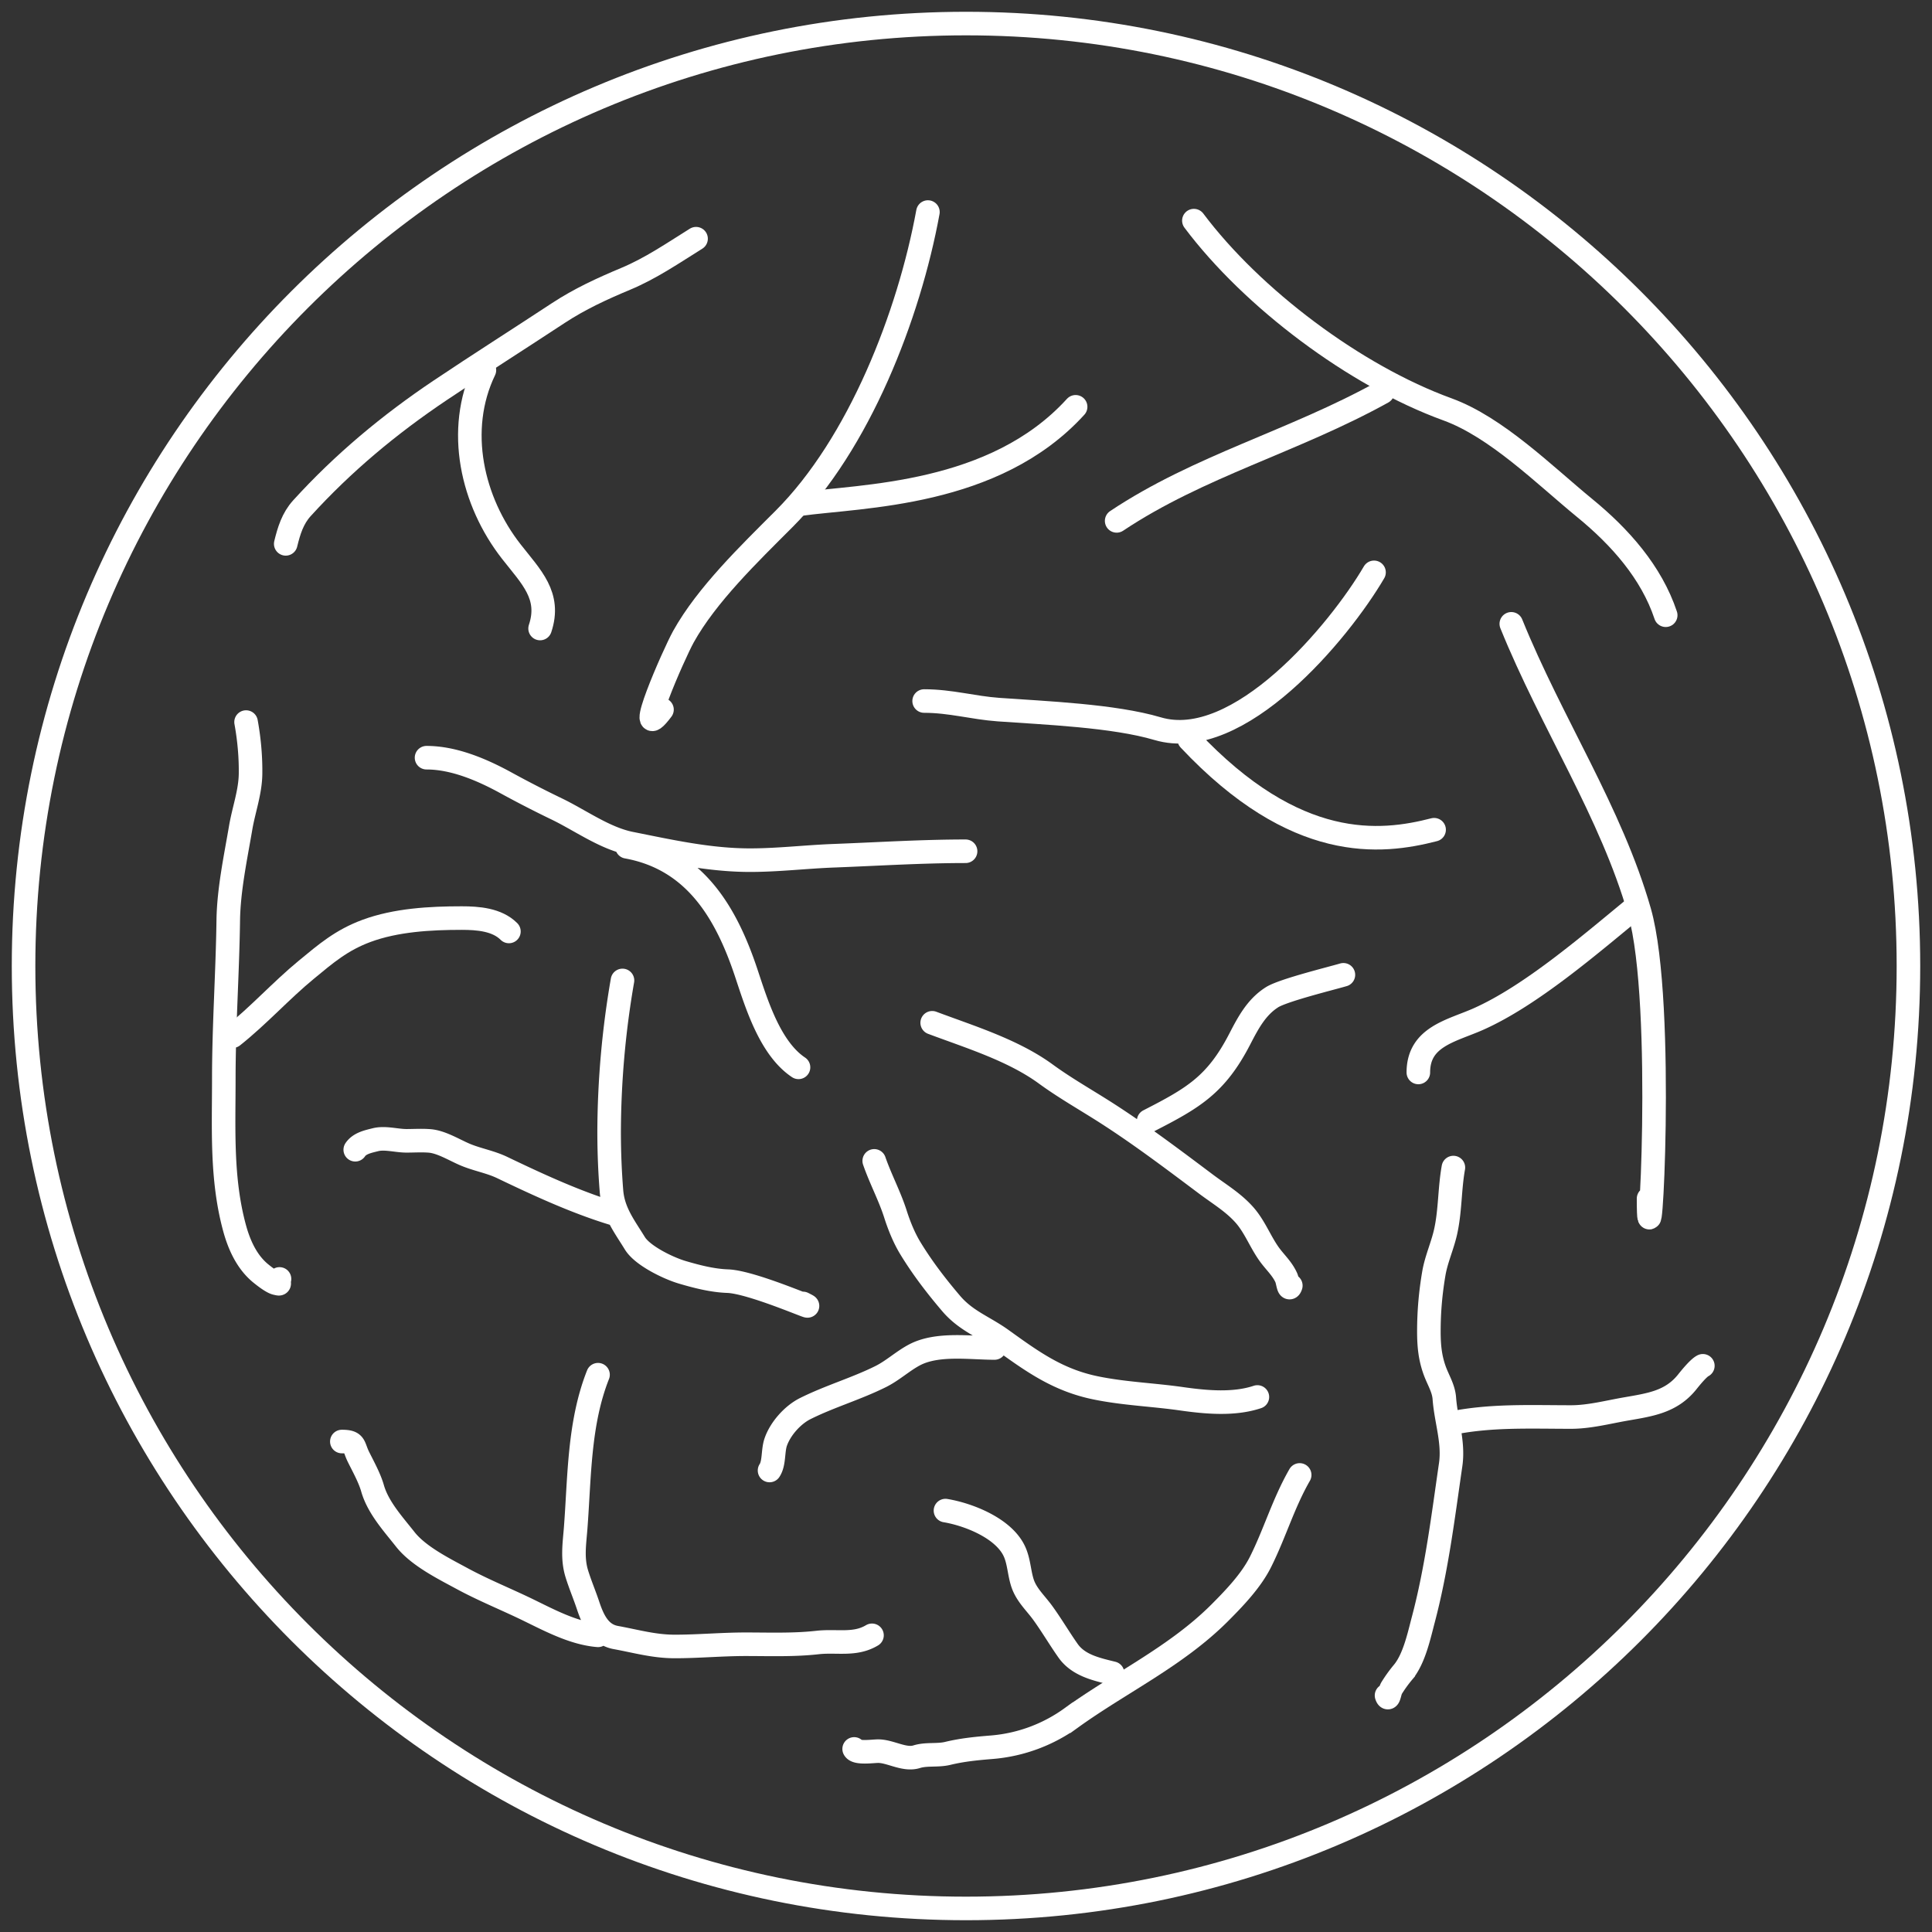
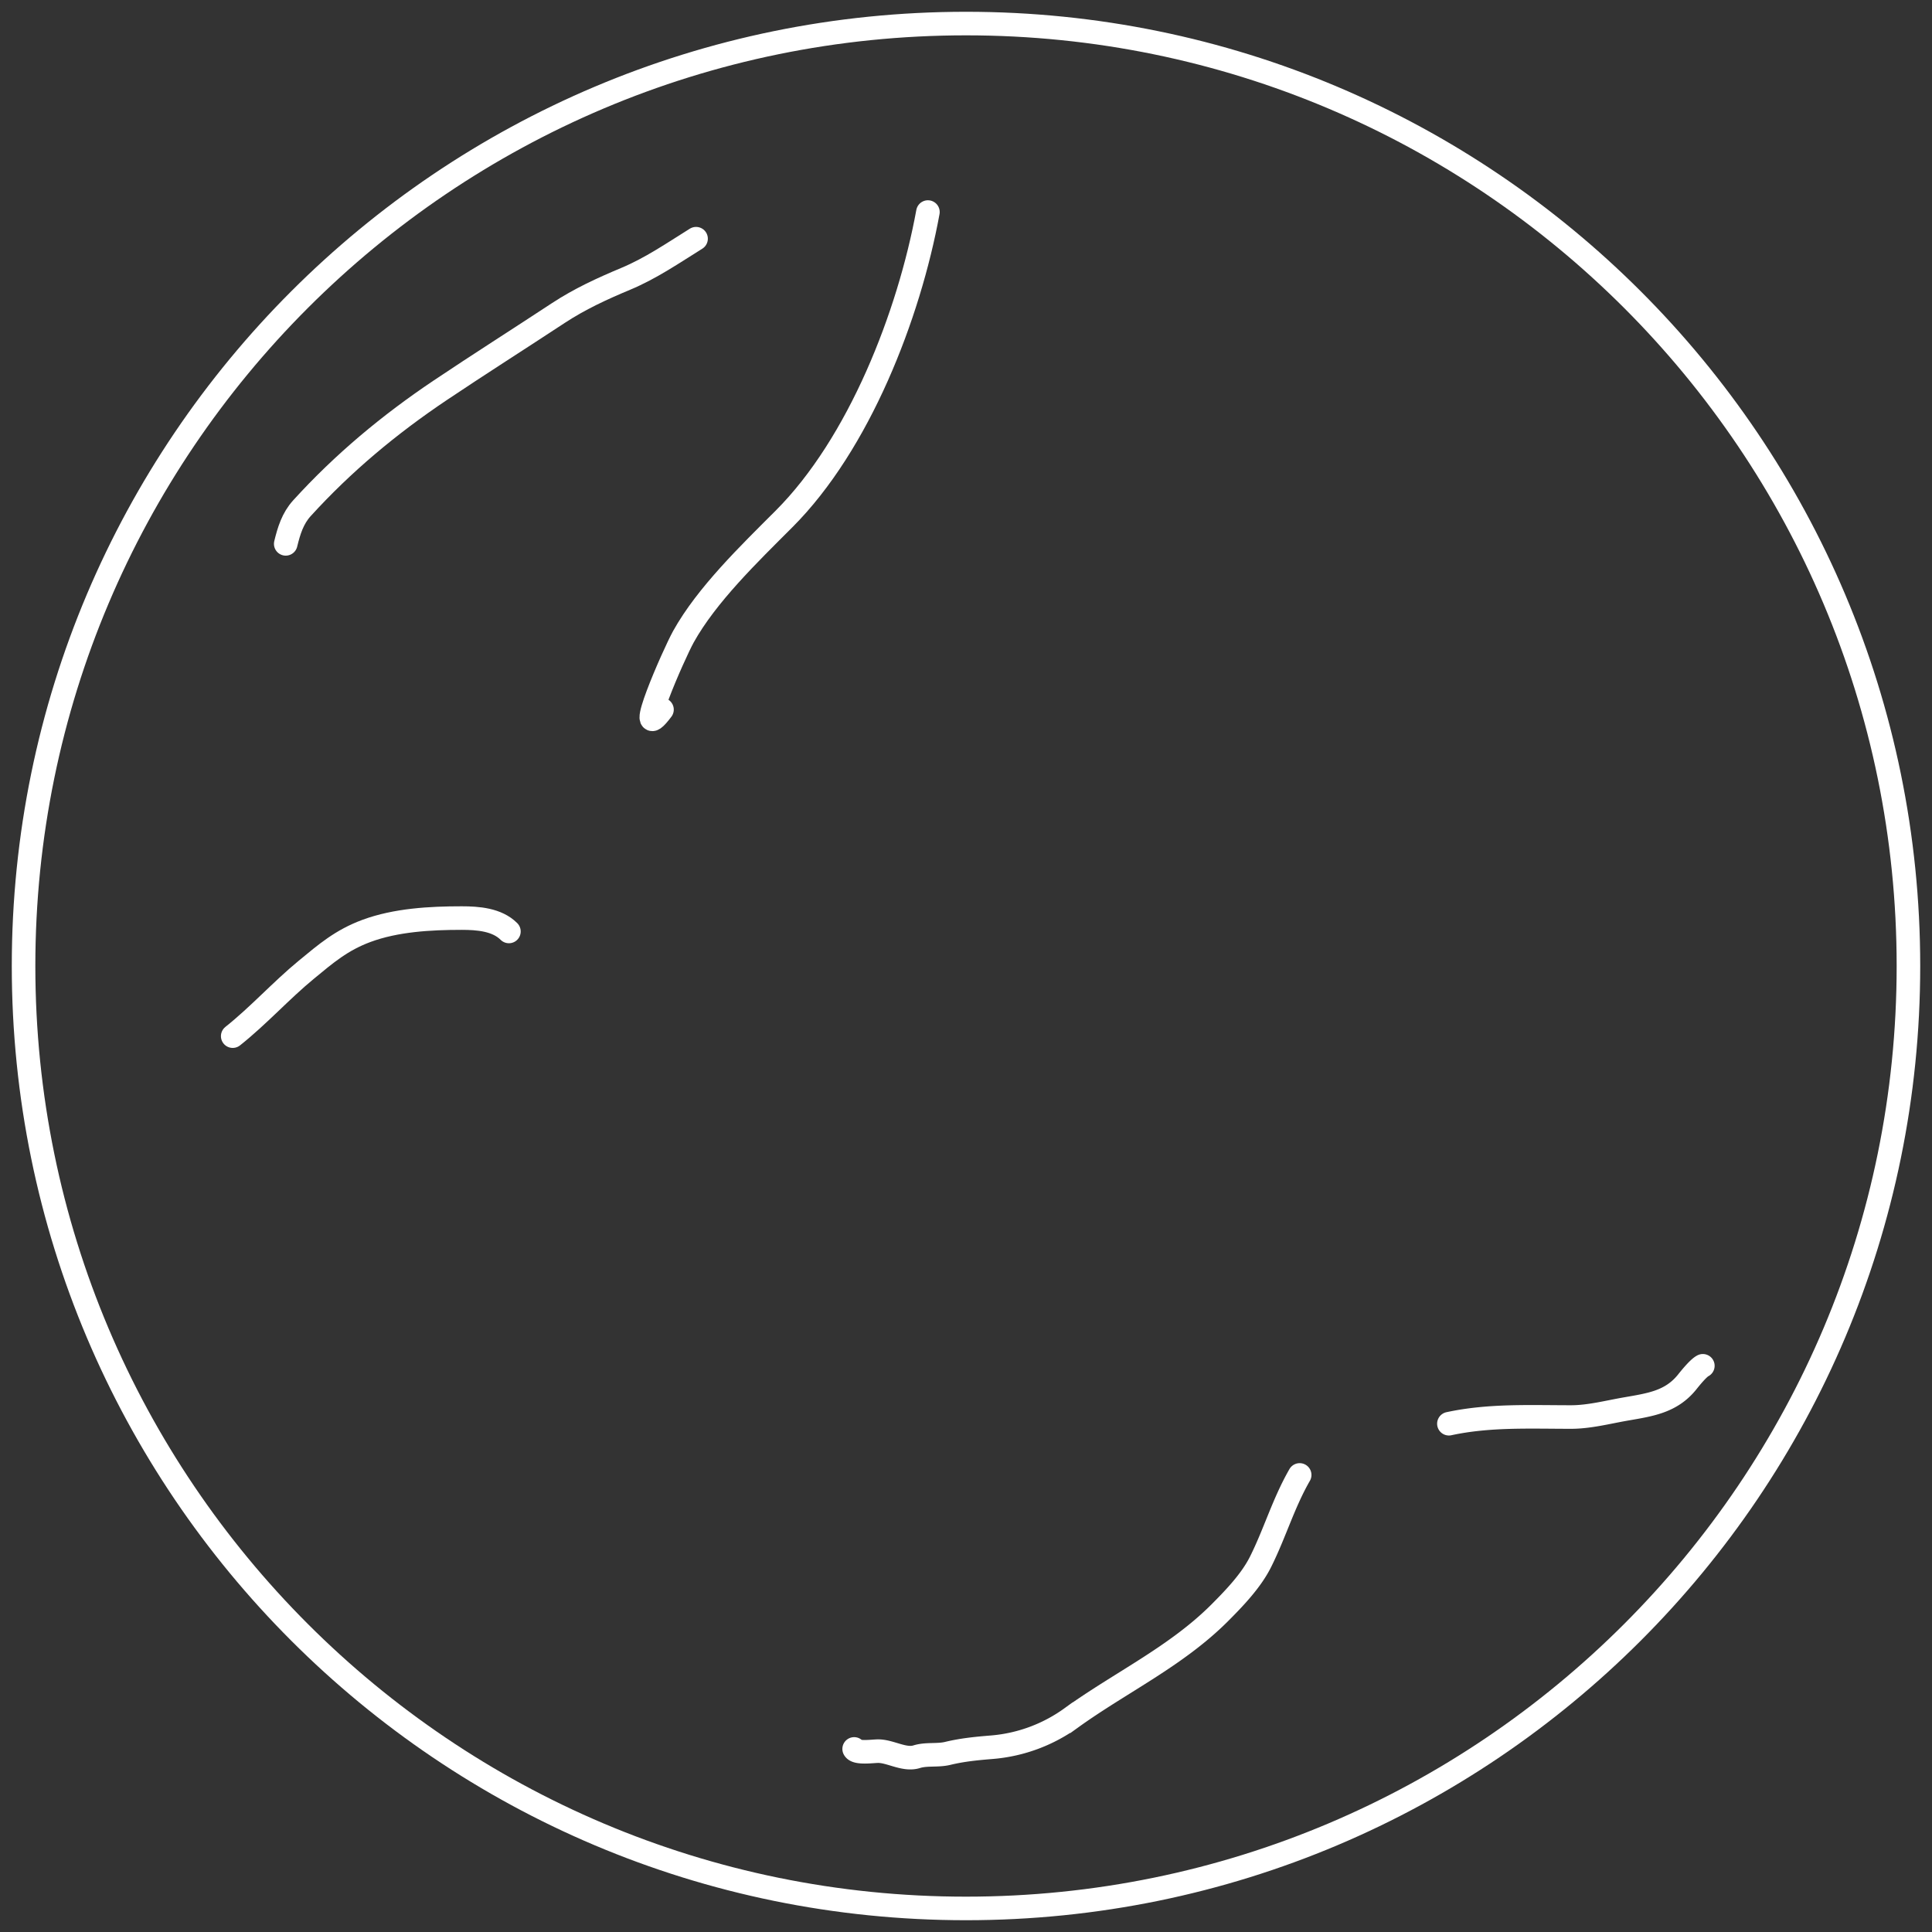
<svg xmlns="http://www.w3.org/2000/svg" fill="none" height="82" width="82">
  <rect width="100%" height="100%" fill="#333333" stroke="none" />
  <path clip-rule="evenodd" d="M81 41c0 22.09-17.91 40-40 40S1 63.09 1 41C1 18.907 18.91 1 41 1s40 17.907 40 40Z" stroke="#FFF" />
  <path d="M39.384 9c-.805 4.386-2.92 9.837-6.109 13.027-1.474 1.474-3.28 3.219-4.268 4.996-.415.748-2.185 4.795-.91 3.095" stroke-linecap="round" stroke="#FFF" />
-   <path d="M33.943 21.399c2.645-.365 8.266-.345 11.71-4.133M50.672 9.364c2.47 3.292 6.83 6.581 10.761 8.01 2.087.759 4.126 2.796 5.826 4.188 1.497 1.225 2.83 2.723 3.439 4.55" stroke-linecap="round" stroke="#FFF" />
-   <path d="M58.682 16.646c-3.793 2.101-7.785 3.127-11.288 5.462M58.318 24.292c-1.478 2.525-5.75 7.653-9.184 6.635-1.865-.553-4.77-.667-6.756-.809-1.077-.077-2.033-.364-3.155-.364M50.475 31.386C55 36.2 58.6 35.8 60.868 35.216M64.144 26.477c1.71 4.223 4.237 8 5.442 12.218 1.116 3.905.384 16.238.384 12.177" stroke-linecap="round" stroke="#FFF" />
-   <path d="M69.302 38.6c-1.828 1.499-4.333 3.665-6.554 4.652-1.134.505-2.549.741-2.549 2.266M61.686 49.555c-.163.904-.13 1.835-.331 2.73-.134.599-.396 1.16-.499 1.766-.14.827-.21 1.613-.21 2.458 0 .602.048 1.13.262 1.701.143.38.364.725.394 1.14.07.95.409 1.855.268 2.82-.322 2.216-.589 4.41-1.16 6.571-.183.692-.384 1.65-.851 2.222a5.79 5.79 0 0 0-.5.693c-.085.144-.117.582-.21.305" stroke-linecap="round" stroke="#FFF" />
  <path d="M61.496 60.427c1.713-.369 3.44-.284 5.184-.284.766 0 1.544-.204 2.295-.336 1.052-.184 1.95-.297 2.637-1.155.148-.186.48-.593.662-.683M55.162 62.601c-.69 1.2-1.05 2.467-1.66 3.687-.4.802-1.114 1.545-1.743 2.175-1.84 1.839-4.204 2.947-6.282 4.443a6.687 6.687 0 0 1-3.362 1.25c-.65.053-1.258.11-1.89.263-.433.105-.902.011-1.319.142-.523.163-1.112-.237-1.633-.237-.221 0-.92.103-1.02-.094" stroke-linecap="round" stroke="#FFF" />
-   <path d="M47.22 71.016c-.693-.17-1.45-.335-1.886-.951-.375-.532-.704-1.097-1.087-1.623-.3-.41-.682-.752-.846-1.245-.145-.436-.149-.914-.341-1.34-.449-.991-1.944-1.578-2.931-1.743M37.105 49.271c.27.778.656 1.49.904 2.27.155.486.364 1.001.63 1.438.51.837 1.099 1.604 1.733 2.348.632.74 1.387.985 2.143 1.528 1.297.932 2.371 1.716 3.981 2.049 1.2.248 2.425.29 3.635.462 1.038.148 2.229.262 3.236-.074M42.21 57.213c-1.036 0-2.43-.219-3.398.294-.495.262-.917.66-1.423.914-1.034.517-2.176.846-3.214 1.365-.528.264-1.052.846-1.25 1.418-.13.374-.056.898-.263 1.208M39.565 43.41c1.597.6 3.425 1.156 4.821 2.174.73.533 1.503.981 2.269 1.46 1.555.972 3.06 2.11 4.533 3.215.56.42 1.14.762 1.612 1.286.451.501.677 1.135 1.061 1.676.246.347.559.616.735 1.014.067.15.1.6.19.33M48.752 47.573c1.883-.965 2.855-1.521 3.858-3.454.361-.697.71-1.367 1.376-1.791.47-.3 2.518-.802 3.032-.954M40.982 36.13c-1.865 0-3.717.119-5.578.19-1.195.044-2.368.188-3.571.188-1.721 0-3.388-.373-5.068-.709-1.091-.218-2.13-.977-3.126-1.46a46.491 46.491 0 0 1-2.137-1.098c-1.015-.558-2.223-1.082-3.398-1.082M26.611 35.941c2.868.521 4.203 2.777 5.058 5.342.43 1.29 1.004 3.205 2.222 4.018M26.42 41.613a38.156 38.156 0 0 0-.567 6.429c0 .841.033 1.675.1 2.51.072.894.554 1.5.993 2.217.325.531 1.429 1.059 2.006 1.23.623.183 1.28.354 1.933.377 1.11.04 4.186 1.442 3.194.946M26.14 51.54c-1.635-.485-3.281-1.246-4.822-1.985-.52-.25-1.09-.337-1.618-.568-.436-.19-.974-.52-1.455-.562-.326-.028-.665-.005-.992-.005-.423 0-.91-.15-1.319-.047-.309.077-.672.15-.856.425M25.382 58.347c-.819 2.071-.782 4.34-.95 6.523-.052.668-.152 1.275.052 1.933.141.454.323.88.473 1.329.208.624.49 1.245 1.182 1.37.859.157 1.617.379 2.5.379 1.005 0 2.007-.094 3.004-.094 1.02 0 2.043.04 3.057-.074.816-.092 1.584.131 2.31-.305M25.382 69.408c-1.016-.083-2.024-.617-2.93-1.06-.945-.462-1.92-.85-2.842-1.35-.777-.421-1.85-.952-2.411-1.666-.515-.654-1.154-1.348-1.387-2.163-.125-.439-.39-.916-.593-1.324-.235-.47-.116-.662-.71-.662M10.444 30.647c.131.72.199 1.463.19 2.195-.01.784-.29 1.528-.42 2.295-.217 1.27-.508 2.634-.526 3.924-.031 2.248-.189 4.474-.189 6.733 0 2.148-.11 4.232.452 6.313.194.718.52 1.453 1.113 1.938.142.116.479.381.657.42.227.051.071.028.142-.183" stroke-linecap="round" stroke="#FFF" />
  <path d="M9.877 43.977c1.103-.877 2.05-1.934 3.12-2.815.84-.693 1.496-1.257 2.552-1.65 1.257-.466 2.715-.546 4.045-.546.687 0 1.499.06 2.006.568M29.543 10.131c-.976.609-1.917 1.256-2.983 1.702-1.01.423-1.956.857-2.873 1.46-1.661 1.093-3.341 2.158-4.995 3.267-2.169 1.455-4.126 3.085-5.877 5.01-.394.434-.553.958-.688 1.513" stroke-linecap="round" stroke="#FFF" />
-   <path d="M20.56 15.71c-1.224 2.544-.522 5.575 1.145 7.704.841 1.076 1.683 1.866 1.218 3.262" stroke-linecap="round" stroke="#FFF" />
</svg>